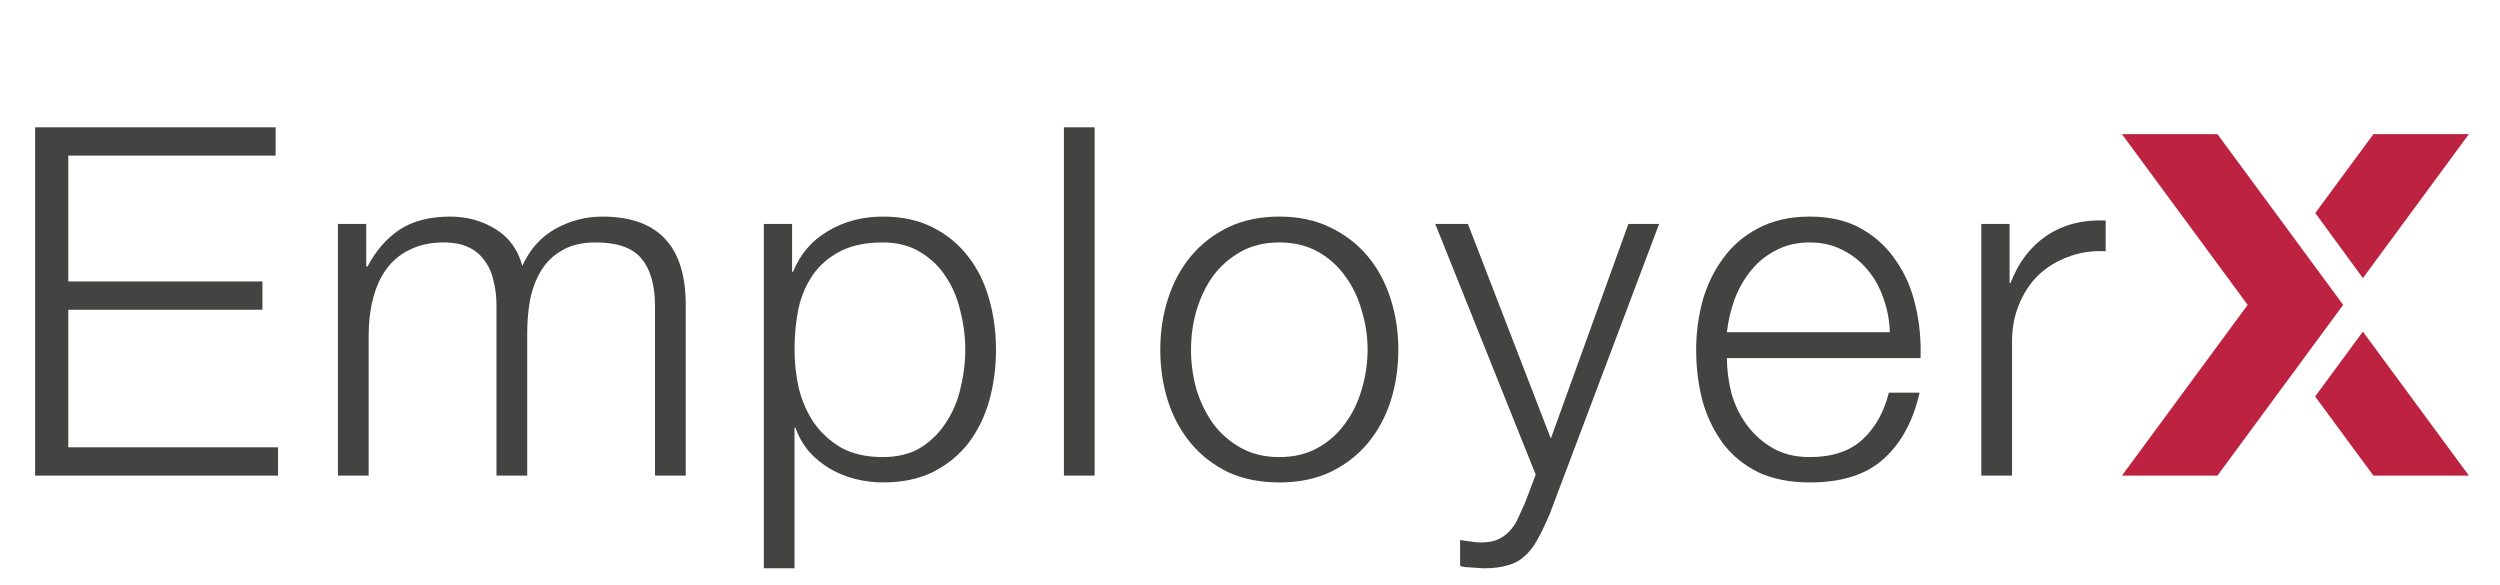
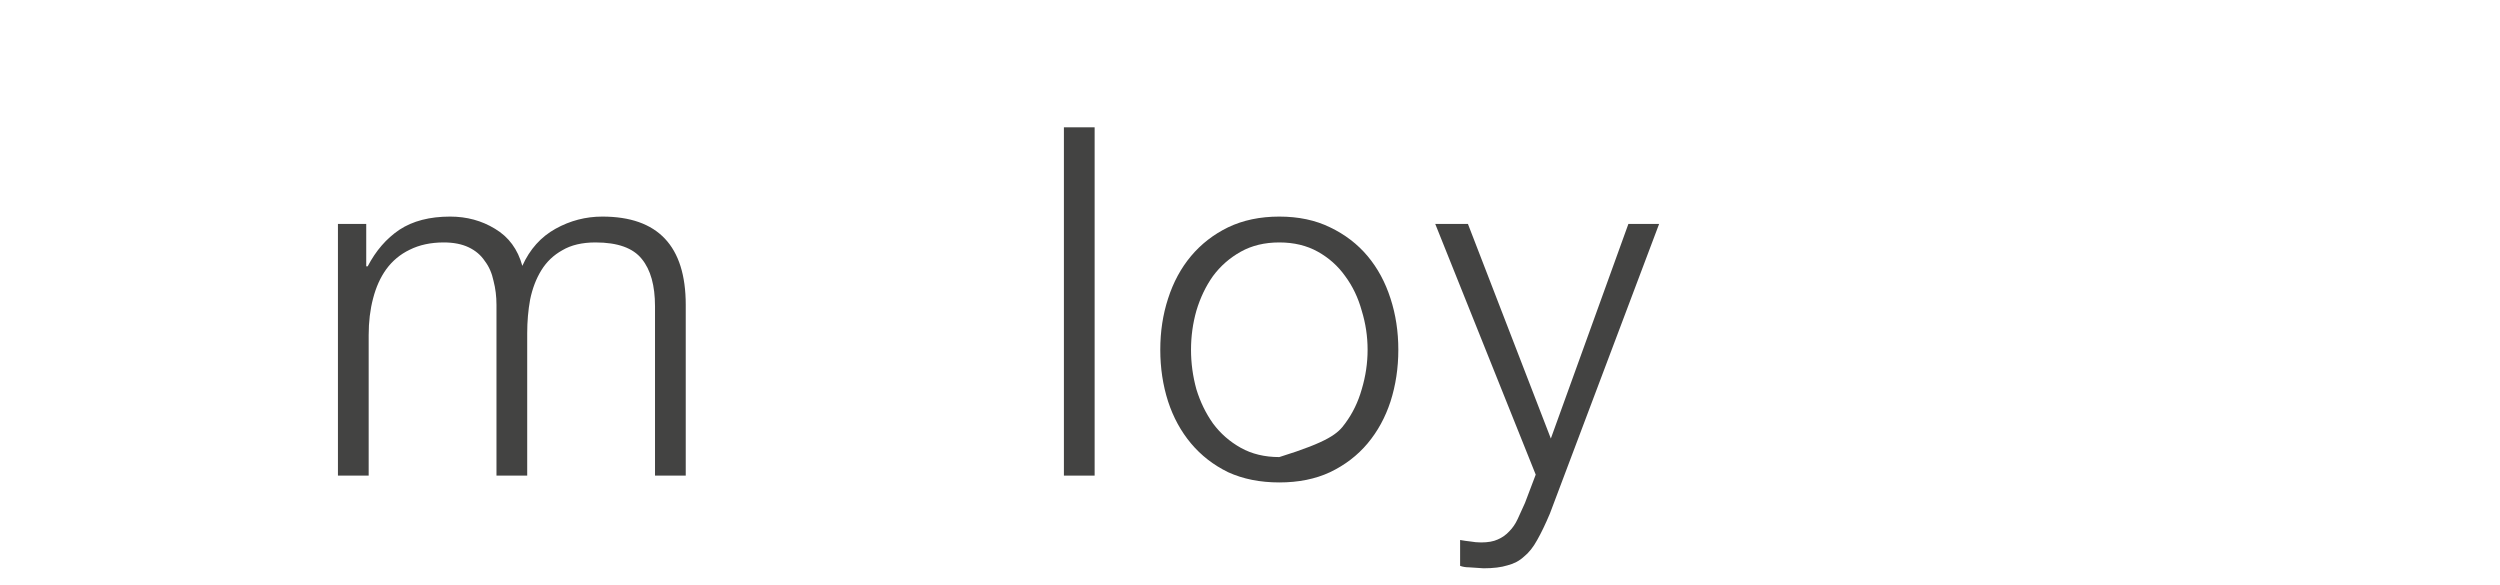
<svg xmlns="http://www.w3.org/2000/svg" width="205" height="48" viewBox="0 0 205 48" fill="none">
-   <path d="M162.467 18.36H164.787V23.2H164.867C165.507 21.52 166.494 20.227 167.827 19.32C169.187 18.413 170.801 18 172.667 18.08V20.6C171.521 20.547 170.48 20.707 169.547 21.08C168.614 21.427 167.8 21.933 167.107 22.6C166.44 23.267 165.92 24.067 165.547 25C165.174 25.907 164.987 26.907 164.987 28V39H162.467V18.36Z" fill="#434342" />
-   <path d="M154.965 27.24C154.938 26.28 154.765 25.36 154.445 24.48C154.152 23.6 153.725 22.827 153.165 22.16C152.605 21.467 151.925 20.92 151.125 20.52C150.325 20.093 149.418 19.88 148.405 19.88C147.365 19.88 146.445 20.093 145.645 20.52C144.845 20.92 144.165 21.467 143.605 22.16C143.045 22.827 142.592 23.613 142.245 24.52C141.925 25.4 141.712 26.307 141.605 27.24H154.965ZM141.605 29.36C141.605 30.267 141.725 31.213 141.965 32.2C142.232 33.16 142.645 34.027 143.205 34.8C143.765 35.573 144.472 36.213 145.325 36.72C146.178 37.227 147.205 37.48 148.405 37.48C150.245 37.48 151.685 37 152.725 36.04C153.765 35.08 154.485 33.8 154.885 32.2H157.405C156.872 34.547 155.885 36.36 154.445 37.64C153.032 38.92 151.018 39.56 148.405 39.56C146.778 39.56 145.365 39.28 144.165 38.72C142.992 38.133 142.032 37.347 141.285 36.36C140.538 35.347 139.978 34.187 139.605 32.88C139.258 31.547 139.085 30.147 139.085 28.68C139.085 27.32 139.258 25.987 139.605 24.68C139.978 23.373 140.538 22.213 141.285 21.2C142.032 20.16 142.992 19.333 144.165 18.72C145.365 18.08 146.778 17.76 148.405 17.76C150.058 17.76 151.472 18.093 152.645 18.76C153.818 19.427 154.765 20.307 155.485 21.4C156.232 22.467 156.765 23.707 157.085 25.12C157.405 26.507 157.538 27.92 157.485 29.36H141.605Z" fill="#434342" />
  <path d="M117.689 18.36H120.369L127.169 35.96L133.529 18.36H136.049L127.089 42.12C126.716 43 126.369 43.72 126.049 44.28C125.729 44.867 125.369 45.32 124.969 45.64C124.596 45.987 124.143 46.227 123.609 46.36C123.103 46.52 122.449 46.6 121.649 46.6C121.143 46.573 120.743 46.547 120.449 46.52C120.183 46.52 119.943 46.48 119.729 46.4V44.28C120.023 44.333 120.303 44.373 120.569 44.4C120.863 44.453 121.156 44.48 121.449 44.48C122.009 44.48 122.463 44.4 122.809 44.24C123.183 44.08 123.503 43.853 123.769 43.56C124.036 43.293 124.263 42.96 124.449 42.56C124.636 42.16 124.836 41.72 125.049 41.24L125.929 38.92L117.689 18.36Z" fill="#434342" />
-   <path d="M104.903 19.88C103.703 19.88 102.649 20.133 101.743 20.64C100.836 21.147 100.076 21.813 99.463 22.64C98.876 23.467 98.423 24.413 98.103 25.48C97.809 26.52 97.663 27.587 97.663 28.68C97.663 29.773 97.809 30.853 98.103 31.92C98.423 32.96 98.876 33.893 99.463 34.72C100.076 35.547 100.836 36.213 101.743 36.72C102.649 37.227 103.703 37.48 104.903 37.48C106.103 37.48 107.156 37.227 108.063 36.72C108.969 36.213 109.716 35.547 110.303 34.72C110.916 33.893 111.369 32.96 111.663 31.92C111.983 30.853 112.143 29.773 112.143 28.68C112.143 27.587 111.983 26.52 111.663 25.48C111.369 24.413 110.916 23.467 110.303 22.64C109.716 21.813 108.969 21.147 108.063 20.64C107.156 20.133 106.103 19.88 104.903 19.88ZM104.903 17.76C106.476 17.76 107.863 18.053 109.063 18.64C110.289 19.227 111.316 20.013 112.143 21C112.969 21.987 113.596 23.147 114.023 24.48C114.449 25.787 114.663 27.187 114.663 28.68C114.663 30.173 114.449 31.587 114.023 32.92C113.596 34.227 112.969 35.373 112.143 36.36C111.316 37.347 110.289 38.133 109.063 38.72C107.863 39.28 106.476 39.56 104.903 39.56C103.329 39.56 101.929 39.28 100.703 38.72C99.503 38.133 98.49 37.347 97.663 36.36C96.836 35.373 96.21 34.227 95.783 32.92C95.356 31.587 95.143 30.173 95.143 28.68C95.143 27.187 95.356 25.787 95.783 24.48C96.21 23.147 96.836 21.987 97.663 21C98.49 20.013 99.503 19.227 100.703 18.64C101.929 18.053 103.329 17.76 104.903 17.76Z" fill="#434342" />
+   <path d="M104.903 19.88C103.703 19.88 102.649 20.133 101.743 20.64C100.836 21.147 100.076 21.813 99.463 22.64C98.876 23.467 98.423 24.413 98.103 25.48C97.809 26.52 97.663 27.587 97.663 28.68C97.663 29.773 97.809 30.853 98.103 31.92C98.423 32.96 98.876 33.893 99.463 34.72C100.076 35.547 100.836 36.213 101.743 36.72C102.649 37.227 103.703 37.48 104.903 37.48C108.969 36.213 109.716 35.547 110.303 34.72C110.916 33.893 111.369 32.96 111.663 31.92C111.983 30.853 112.143 29.773 112.143 28.68C112.143 27.587 111.983 26.52 111.663 25.48C111.369 24.413 110.916 23.467 110.303 22.64C109.716 21.813 108.969 21.147 108.063 20.64C107.156 20.133 106.103 19.88 104.903 19.88ZM104.903 17.76C106.476 17.76 107.863 18.053 109.063 18.64C110.289 19.227 111.316 20.013 112.143 21C112.969 21.987 113.596 23.147 114.023 24.48C114.449 25.787 114.663 27.187 114.663 28.68C114.663 30.173 114.449 31.587 114.023 32.92C113.596 34.227 112.969 35.373 112.143 36.36C111.316 37.347 110.289 38.133 109.063 38.72C107.863 39.28 106.476 39.56 104.903 39.56C103.329 39.56 101.929 39.28 100.703 38.72C99.503 38.133 98.49 37.347 97.663 36.36C96.836 35.373 96.21 34.227 95.783 32.92C95.356 31.587 95.143 30.173 95.143 28.68C95.143 27.187 95.356 25.787 95.783 24.48C96.21 23.147 96.836 21.987 97.663 21C98.49 20.013 99.503 19.227 100.703 18.64C101.929 18.053 103.329 17.76 104.903 17.76Z" fill="#434342" />
  <path d="M87.24 10.44H89.76V39H87.24V10.44Z" fill="#434342" />
-   <path d="M62.631 18.36H64.951V22.28H65.031C65.618 20.84 66.565 19.733 67.871 18.96C69.205 18.16 70.711 17.76 72.391 17.76C73.965 17.76 75.325 18.053 76.471 18.64C77.645 19.227 78.618 20.027 79.391 21.04C80.165 22.027 80.738 23.187 81.111 24.52C81.485 25.827 81.671 27.213 81.671 28.68C81.671 30.147 81.485 31.547 81.111 32.88C80.738 34.187 80.165 35.347 79.391 36.36C78.618 37.347 77.645 38.133 76.471 38.72C75.325 39.28 73.965 39.56 72.391 39.56C71.645 39.56 70.898 39.467 70.151 39.28C69.405 39.093 68.711 38.813 68.071 38.44C67.431 38.067 66.858 37.6 66.351 37.04C65.871 36.48 65.498 35.827 65.231 35.08H65.151V46.6H62.631V18.36ZM79.151 28.68C79.151 27.613 79.018 26.56 78.751 25.52C78.511 24.453 78.111 23.507 77.551 22.68C77.018 21.853 76.325 21.187 75.471 20.68C74.618 20.147 73.591 19.88 72.391 19.88C71.005 19.88 69.845 20.12 68.911 20.6C67.978 21.08 67.231 21.72 66.671 22.52C66.111 23.32 65.711 24.253 65.471 25.32C65.258 26.387 65.151 27.507 65.151 28.68C65.151 29.747 65.271 30.813 65.511 31.88C65.778 32.92 66.191 33.853 66.751 34.68C67.338 35.507 68.085 36.187 68.991 36.72C69.925 37.227 71.058 37.48 72.391 37.48C73.591 37.48 74.618 37.227 75.471 36.72C76.325 36.187 77.018 35.507 77.551 34.68C78.111 33.853 78.511 32.92 78.751 31.88C79.018 30.813 79.151 29.747 79.151 28.68Z" fill="#434342" />
  <path d="M27.711 18.36H30.031V21.84H30.151C30.818 20.56 31.684 19.56 32.751 18.84C33.844 18.12 35.231 17.76 36.911 17.76C38.271 17.76 39.498 18.093 40.591 18.76C41.711 19.427 42.458 20.44 42.831 21.8C43.444 20.44 44.351 19.427 45.551 18.76C46.751 18.093 48.031 17.76 49.391 17.76C53.951 17.76 56.231 20.173 56.231 25V39H53.711V25.12C53.711 23.413 53.351 22.12 52.631 21.24C51.911 20.333 50.644 19.88 48.831 19.88C47.738 19.88 46.831 20.093 46.111 20.52C45.391 20.92 44.818 21.467 44.391 22.16C43.964 22.853 43.658 23.653 43.471 24.56C43.311 25.44 43.231 26.36 43.231 27.32V39H40.711V25C40.711 24.307 40.631 23.653 40.471 23.04C40.338 22.4 40.098 21.853 39.751 21.4C39.431 20.92 38.991 20.547 38.431 20.28C37.871 20.013 37.191 19.88 36.391 19.88C35.324 19.88 34.391 20.08 33.591 20.48C32.818 20.853 32.178 21.387 31.671 22.08C31.191 22.747 30.831 23.547 30.591 24.48C30.351 25.387 30.231 26.387 30.231 27.48V39H27.711V18.36Z" fill="#434342" />
-   <path d="M2.88 10.44H22.6V12.76H5.6V23.08H21.52V25.4H5.6V36.68H22.8V39H2.88V10.44Z" fill="#434342" />
-   <path d="M188.225 19.682L192.141 24.999L189.022 29.232L188.228 30.321L188.224 30.316L181.831 39H174L184.309 24.999L174 11H181.831L188.225 19.682ZM202.45 39H194.619L189.841 32.511L193.756 27.193L202.45 39ZM193.756 22.806L189.855 17.469L194.619 11H202.45L193.756 22.806Z" fill="#BD2340" />
</svg>